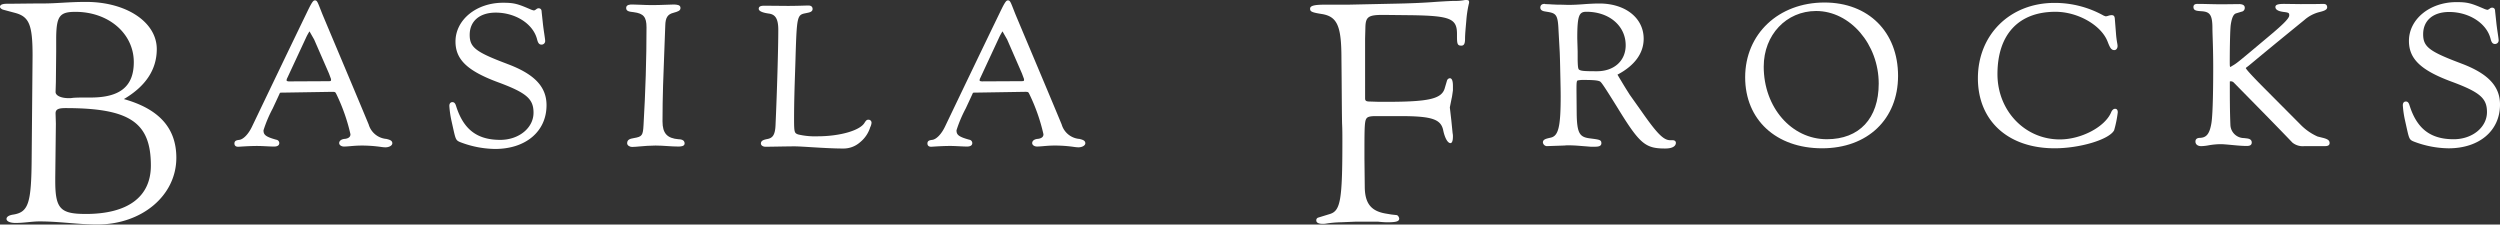
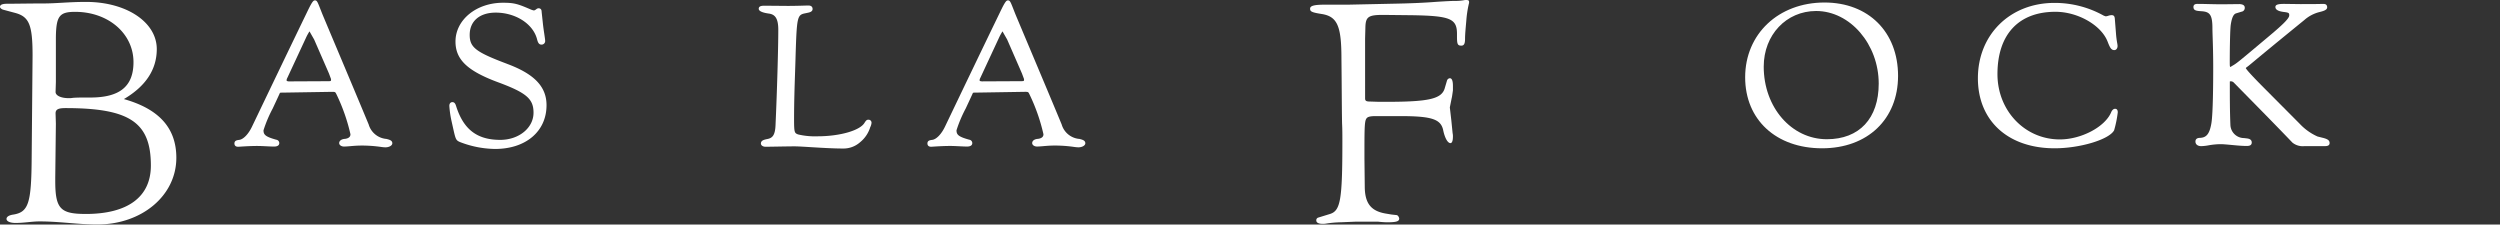
<svg xmlns="http://www.w3.org/2000/svg" width="486.69" height="43.705" viewBox="0 0 486.69 43.705">
  <rect x="0" y="0" width="486.69" height="43.705" fill="#333333" stroke="none" />
  <defs>
    <clipPath id="clip-path">
      <rect id="Rectangle_16" data-name="Rectangle 16" width="486.69" height="43.705" fill="#fff" />
    </clipPath>
  </defs>
  <g id="logo" transform="translate(0 0)">
    <g id="Group_1" data-name="Group 1" transform="translate(0 0)" clip-path="url(#clip-path)">
-       <path id="Path_1" data-name="Path 1" d="M24.114,19.269c4.231-2.477,6.407-5.742,6.407-9.73C30.521,4.28,24.6.352,16.741.352c-3.323,0-5.742.3-8.219.3-2.417,0-5.983.06-7.192.06C.483.715,0,.9,0,1.32c0,.181.242.423.6.544l2.236.6c2.841.725,3.505,2.3,3.505,8.34L6.165,30.752c-.06,8.763-.6,10.516-3.566,11-.847.121-1.33.423-1.33.846,0,.484.725.786,1.753.786,1.692,0,3.2-.3,4.654-.3,3.928,0,7.554.6,11.241.6,8.7,0,15.412-5.62,15.412-12.993,0-5.742-3.324-9.489-10.214-11.423M10.878,15.945l.06-5.924V7.242c.06-4.11.665-4.956,3.747-4.956,6.467,0,11.362,4.231,11.362,9.791,0,4.714-2.659,6.889-8.4,6.889H16.68c-.846,0-1.632,0-2.477.06a3.672,3.672,0,0,1-.847.061c-1.45,0-2.538-.484-2.538-1.21Zm5.8,25.685c-4.956,0-5.922-1.028-5.922-6.467v-.6l.121-10.517-.06-1.994c0-.786.543-1.028,1.934-1.028,12.51,0,16.62,2.781,16.62,11.182,0,6.1-4.473,9.428-12.692,9.428" transform="translate(0 0.02)" fill="#fff" />
+       <path id="Path_1" data-name="Path 1" d="M24.114,19.269c4.231-2.477,6.407-5.742,6.407-9.73C30.521,4.28,24.6.352,16.741.352c-3.323,0-5.742.3-8.219.3-2.417,0-5.983.06-7.192.06C.483.715,0,.9,0,1.32c0,.181.242.423.6.544l2.236.6c2.841.725,3.505,2.3,3.505,8.34L6.165,30.752c-.06,8.763-.6,10.516-3.566,11-.847.121-1.33.423-1.33.846,0,.484.725.786,1.753.786,1.692,0,3.2-.3,4.654-.3,3.928,0,7.554.6,11.241.6,8.7,0,15.412-5.62,15.412-12.993,0-5.742-3.324-9.489-10.214-11.423M10.878,15.945V7.242c.06-4.11.665-4.956,3.747-4.956,6.467,0,11.362,4.231,11.362,9.791,0,4.714-2.659,6.889-8.4,6.889H16.68c-.846,0-1.632,0-2.477.06a3.672,3.672,0,0,1-.847.061c-1.45,0-2.538-.484-2.538-1.21Zm5.8,25.685c-4.956,0-5.922-1.028-5.922-6.467v-.6l.121-10.517-.06-1.994c0-.786.543-1.028,1.934-1.028,12.51,0,16.62,2.781,16.62,11.182,0,6.1-4.473,9.428-12.692,9.428" transform="translate(0 0.02)" fill="#fff" />
      <path id="Path_2" data-name="Path 2" d="M72.694,27.036a3.928,3.928,0,0,1-3.4-2.814c-1.782-4.3-4.593-10.972-6.646-15.843-1.23-2.918-2.2-5.224-2.391-5.691l-.333-.846C59.335.34,59.228.069,58.832.069c-.332,0-.6.338-1.608,2.449-3.569,7.367-7.157,14.856-10.628,22.1l-.026.054c-.676,1.423-1.664,2.449-2.462,2.553-.465.062-.947.127-.947.708,0,.19.07.633.711.633.065,0,.242-.011.5-.027.688-.043,1.97-.126,3.23-.126.577,0,1.185.032,1.773.061.539.027,1.049.054,1.5.054.886,0,1.018-.421,1.018-.673a.671.671,0,0,0-.6-.663c-2.115-.587-2.472-.974-2.472-1.837a25.424,25.424,0,0,1,1.793-4.242c.394-.844.844-1.8,1.345-2.9.063-.17.069-.184.54-.184l9.649-.154c.634,0,.651.033.858.446a36,36,0,0,1,2.74,7.8c0,.187,0,.756-1.037.905-.851.056-1.155.463-1.155.825,0,.377.413.673.941.673.35,0,.749-.034,1.211-.074.642-.056,1.369-.118,2.25-.118a26.542,26.542,0,0,1,3.662.256,8.034,8.034,0,0,0,.916.091c.752,0,1.364-.353,1.364-.788,0-.56-.551-.7-1.194-.859M53.312,15.625a1.079,1.079,0,0,1,.131-.434l3.613-7.765a9.316,9.316,0,0,1,.72-1.319,1.214,1.214,0,0,1,.147.257l.757,1.323L61.562,14.3l.393,1.056a.307.307,0,0,1,.012.119c0,.277,0,.328-.521.328l-7.652.038c-.049,0-.481-.006-.481-.213" transform="translate(2.477 0.004)" fill="#fff" />
      <path id="Path_3" data-name="Path 3" d="M93.991,12.406c-6.14-2.311-7.3-3.209-7.3-5.651,0-2.67,1.938-4.328,5.059-4.328,3.831,0,7.208,2.139,8.028,5.081.163.651.332,1.149.895,1.149a.694.694,0,0,0,.711-.711c0-.2-.068-.662-.162-1.3-.1-.662-.221-1.486-.3-2.265l-.229-2.129c0-.585-.373-.671-.6-.671a.745.745,0,0,0-.453.2c-.265.189-.364.223-.468.223a3.109,3.109,0,0,1-.557-.172C96.052.724,95.358.506,93.173.506c-5.187,0-9.249,3.319-9.249,7.556,0,3.462,2.267,5.662,8.086,7.849,5.711,2.1,7.106,3.281,7.106,6,0,2.966-2.847,5.289-6.481,5.289-4.488,0-7.131-2.01-8.57-6.516-.133-.437-.292-.83-.737-.83-.18,0-.6.073-.6.749a19.2,19.2,0,0,0,.428,2.94l.385,1.731c.42,1.867.517,2.045,1.31,2.371a19.475,19.475,0,0,0,6.779,1.323c5.992,0,10.018-3.423,10.018-8.517,0-3.6-2.363-6.078-7.661-8.04" transform="translate(4.748 0.029)" fill="#fff" />
-       <path id="Path_4" data-name="Path 4" d="M125.513,27.064c-2.27-.183-3.155-1.16-3.155-3.482,0-4.872.176-9.268.346-13.519.069-1.721.137-3.423.192-5.128.036-1.561.459-2.214,1.626-2.5.878-.246,1.335-.4,1.335-.933,0-.607-.657-.642-1.255-.673-.657.015-1.2.036-1.726.056-.814.031-1.583.06-2.615.06-.742,0-1.514-.035-2.194-.065-.591-.026-1.148-.052-1.613-.052-.351,0-1.173,0-1.173.673,0,.632.567.725,1.486.824,1.9.251,2.476.939,2.476,2.946,0,6.063-.195,12.45-.577,18.985-.111,2.08-.269,2.3-1.871,2.575-.774.135-1.322.287-1.322,1.015,0,.407.5.711.941.711.373,0,.906-.047,1.524-.1.88-.075,1.973-.17,3.054-.17.8,0,1.567.051,2.308.1s1.413.093,2.114.093c.374,0,1.25,0,1.25-.6,0-.757-.811-.8-1.153-.825" transform="translate(6.617 0.048)" fill="#fff" />
      <path id="Path_5" data-name="Path 5" d="M161.051,23.245c-.329,0-.468.137-.755.587-.861,1.508-4.8,2.645-9.168,2.645a14.3,14.3,0,0,1-3.79-.367c-.666-.273-.769-.314-.769-2.923,0-3.295.1-6.353.2-9.31.037-1.082.073-2.153.1-3.22.229-7.354.331-7.809,1.8-8.11l.745-.158c.265-.072.76-.206.76-.7,0-.252-.107-.673-.826-.673-.188,0-.5.01-.9.021-.735.022-1.846.056-3.1.056L140.9,1.054c-.482,0-1.211,0-1.211.594,0,.441.667.756,1.986.94,1.294.17,1.822,1.09,1.822,3.175,0,3.553-.246,12.037-.538,18.528-.08,2.056-.64,2.544-1.646,2.727-.632.127-1.2.288-1.2.86,0,.367.38.633.9.633.363,0,1.28-.015,2.295-.032,1.238-.021,2.642-.044,3.321-.044s1.847.072,3.206.156c1.924.118,4.321.266,6.293.266a4.865,4.865,0,0,0,3.268-1.205,6.042,6.042,0,0,0,2-2.946,2.336,2.336,0,0,0,.251-.829.582.582,0,0,0-.6-.633" transform="translate(8.017 0.058)" fill="#fff" />
      <path id="Path_6" data-name="Path 6" d="M200.281,27.036a3.928,3.928,0,0,1-3.4-2.814c-1.782-4.3-4.593-10.972-6.646-15.843-1.23-2.918-2.2-5.224-2.391-5.691l-.333-.847c-.588-1.5-.694-1.772-1.091-1.772-.332,0-.6.338-1.608,2.449-3.586,7.4-7.179,14.9-10.654,22.153-.676,1.423-1.664,2.449-2.462,2.553-.465.062-.947.127-.947.708,0,.19.07.633.711.633.064,0,.242-.011.5-.027.688-.043,1.97-.126,3.23-.126.577,0,1.185.032,1.773.061.539.027,1.049.054,1.5.054.886,0,1.018-.421,1.018-.673a.671.671,0,0,0-.6-.663c-2.115-.587-2.472-.974-2.472-1.837a25.365,25.365,0,0,1,1.794-4.243c.393-.844.843-1.8,1.344-2.9.063-.17.069-.184.54-.184l9.649-.154c.634,0,.651.033.858.446a36,36,0,0,1,2.74,7.8c0,.187,0,.756-1.037.905-.851.056-1.155.463-1.155.825,0,.377.413.673.941.673.35,0,.749-.034,1.211-.074.642-.056,1.369-.118,2.25-.118a26.541,26.541,0,0,1,3.662.256,8.035,8.035,0,0,0,.916.091c.752,0,1.364-.353,1.364-.788,0-.56-.551-.7-1.194-.859M180.9,15.625a1.079,1.079,0,0,1,.131-.434l3.613-7.765a9.313,9.313,0,0,1,.72-1.319,1.213,1.213,0,0,1,.147.257l.757,1.323,2.881,6.609.393,1.056a.307.307,0,0,1,.012.119c0,.277,0,.328-.521.328l-7.652.038c-.049,0-.481-.006-.481-.213" transform="translate(9.8 0.004)" fill="#fff" />
      <path id="Path_7" data-name="Path 7" d="M271.655,0a2.268,2.268,0,0,0-.6.06,10.307,10.307,0,0,1-1.813.122c-.483,0-1.693.06-3.565.181q-3.355.273-8.522.363l-8.4.181h-4.533c-2.115,0-3.022.182-3.022.786,0,.545.3.725,2.236,1.028,3.082.483,3.868,2.357,3.868,8.7.06,5.017.06,9.187.121,12.571.061,1.148.061,2.357.061,3.566,0,11.3-.363,13.417-2.358,14.081l-2.357.725a.53.53,0,0,0-.363.545c0,.423.424.665,1.21.665a3.4,3.4,0,0,0,.786-.061,20.715,20.715,0,0,1,2.78-.241l2.961-.122h4.231c.6.061,1.27.122,1.874.122,1.753,0,2.3-.181,2.3-.725a.915.915,0,0,0-.423-.665l-1.088-.121-1.088-.182c-2.9-.483-4.109-1.994-4.109-5.318l-.06-5.379V29.251c0-4.955.06-5.741.423-6.225.241-.3.725-.423,1.812-.423h4.715c6.225,0,7.977.6,8.4,2.841.3,1.389.847,2.417,1.391,2.417.3,0,.483-.423.483-1.269a2.716,2.716,0,0,0-.06-.665l-.242-2.417-.3-2.6.363-1.813c.06-.181.121-.665.241-1.51v-.847c0-.966-.181-1.51-.6-1.51a.646.646,0,0,0-.545.423l-.483,1.632c-.665,1.994-3.2,2.538-11.362,2.538h-1.39l-1.874-.06c-.665,0-.846-.181-.846-.6V7.495l.06-2.236c.06-1.994.6-2.358,3.445-2.358l5.621.061c7.433.121,8.763.665,8.763,3.626v.545c0,1.45.122,1.752.846,1.752.545,0,.725-.423.725-1.33s.122-2.115.242-3.5a21.6,21.6,0,0,1,.483-3.264,1.031,1.031,0,0,0,.06-.423c0-.242-.121-.363-.483-.363" transform="translate(13.843 0)" fill="#fff" />
-       <path id="Path_8" data-name="Path 8" d="M309.3,27.258h-.423c-1.291,0-2.54-1.253-5.566-5.586l-2.337-3.295c-.092-.149-.2-.324-.326-.52-.3-.472-.665-1.057-1.1-1.785l-.2-.336c-.2-.324-.451-.741-.741-1.241,3.335-1.753,5.1-4.164,5.1-6.985,0-4.042-3.551-6.865-8.634-6.865-.693,0-1.629.039-2.789.116-1.517.126-2.583.153-3.21.153-.124,0-.3-.005-.517-.012-.4-.012-.94-.033-1.622-.026-.27-.016-.506-.025-.714-.034C285.922.83,285.692.821,285.5.8L284.573.76l-.081-.026L284.413.72c-.745,0-.826.5-.826.712,0,.4.276.646.824.745l.691.115c1.563.272,1.909.606,2.025,3.537l.231,4.19c.038.773.077,2.181.115,4.185l.019.887c.031,1.408.057,2.626.057,3.646,0,5.915-.438,7.715-1.958,8.026-.988.219-1.5.361-1.5.936a.816.816,0,0,0,.749.711l3.458-.118a5.46,5.46,0,0,1,.773-.036c.7,0,1.4.035,2.364.115l1.944.154h.769c.5,0,1.326,0,1.326-.673s-.368-.708-2.143-.94c-2.061-.24-2.624-.887-2.664-4.985l-.039-4.344v-.27c0-1.264.036-1.562.208-1.684a5.789,5.789,0,0,1,1.427-.1c1.818,0,2.661.1,3,.332.316.246,1.07,1.411,3.171,4.779,4.472,7.311,5.531,8.234,9.443,8.234,1.892,0,2.1-.766,2.1-1.1,0-.155-.066-.518-.673-.518M290.8,8.038c-.012-.355-.019-.583-.019-.684,0-4.462.381-5.1,1.789-5.1,4.424,0,7.635,2.742,7.635,6.52,0,3.025-2.249,5.058-5.6,5.058-2.144,0-2.971-.036-3.358-.246-.261-.118-.353-.247-.392-1.966V10c-.022-.858-.043-1.512-.058-1.964" transform="translate(16.276 0.037)" fill="#fff" />
      <path id="Path_9" data-name="Path 9" d="M336.744.462C327.8.462,321.3,6.583,321.3,15.018c0,8.269,6.02,13.824,14.979,13.824,8.845,0,14.787-5.663,14.787-14.094,0-8.546-5.756-14.286-14.324-14.286m.461,26.614c-6.891,0-12.289-6.209-12.289-14.134,0-6.173,4.39-10.828,10.212-10.828,6.6,0,12.174,6.473,12.174,14.135,0,6.779-3.775,10.827-10.1,10.827" transform="translate(18.441 0.027)" fill="#fff" />
      <path id="Path_10" data-name="Path 10" d="M390.857,21.149c-.486,0-.728.578-.8.762-1.26,2.818-5.823,5.2-9.964,5.2-6.8,0-12.135-5.584-12.135-12.712,0-7.712,4.114-12.135,11.289-12.135,4.355,0,8.91,2.6,10.151,5.8.457,1.179.7,1.659,1.309,1.659.373,0,.634-.339.634-.826a4.272,4.272,0,0,0-.075-.55,17.5,17.5,0,0,1-.233-1.851L390.8,3.563c-.037-.334-.134-.644-.593-.644a2.078,2.078,0,0,0-.684.125,2.631,2.631,0,0,1-.469.106,2.428,2.428,0,0,1-.458-.162A19.483,19.483,0,0,0,379.05.535c-8.635,0-14.9,6.17-14.9,14.671,0,8.282,5.865,13.632,14.941,13.632,4.93,0,10.549-1.687,11.563-3.471l.023-.058a21.982,21.982,0,0,0,.7-3.449c0-.176,0-.711-.518-.711" transform="translate(20.9 0.031)" fill="#fff" />
      <path id="Path_11" data-name="Path 11" d="M429.059,26.8l-1.069-.268a10.785,10.785,0,0,1-3.468-2.474L417.6,17.1c-2.9-2.906-3.5-3.695-3.573-3.882a.664.664,0,0,1,.154-.16c.26-.179.5-.377,1.384-1.113,1.264-1.052,3.9-3.24,9.864-8.093a6.976,6.976,0,0,1,2.867-1.527l.17-.044c.59-.151,1.4-.357,1.4-.888,0-.6-.42-.673-.787-.673-.083,0-.158,0-.274.005-.388.011-1.195.033-4.146.033L421.538.717c-1.081,0-1.749.1-1.749.6,0,.688.958.888,1.681.978,1.011.116,1.011.246,1.011.676,0,.629-1.615,2.1-4.219,4.271l-.206.172c-5.272,4.43-5.823,4.894-6.579,5.31-.1.063-.246.155-.45.273l-.044-.018c-.054-.082-.079-.194-.079-.816,0-3.431.081-6.591.189-7.349.262-1.791.7-2.149,1.057-2.259l1.275-.387a.756.756,0,0,0,.4-.7c0-.639-.7-.689-1.021-.712l-3.342.039c-1,0-1.866-.022-2.7-.042-.729-.018-1.416-.035-2.1-.035-.247,0-.826,0-.826.6,0,.715.612.759,1.542.826,1.587.1,2.151.611,2.151,3.29,0,.408.019,1,.043,1.744.047,1.426.11,3.379.11,5.948,0,3.2-.044,8.851-.343,10.766-.385,2.347-1.109,2.843-2.215,2.907-.747,0-.9.386-.9.711,0,.557.435.9,1.134.9a9.2,9.2,0,0,0,1.394-.155,14.154,14.154,0,0,1,2.337-.229c.561,0,1.35.075,2.186.154.992.094,2.016.192,2.891.192.331,0,1.018,0,1.018-.673,0-.641-.626-.744-.873-.786l-.65-.076a2.661,2.661,0,0,1-2.63-2.494c-.115-2.8-.115-5.509-.115-8.374,0-.123.015-.163.011-.165a.279.279,0,0,1,.087-.01.805.805,0,0,1,.668.234l1.5,1.527c3.948,4.012,6.8,6.91,9.92,10.166a3.177,3.177,0,0,0,2.291.688h3.846c.462,0,1.1,0,1.1-.6s-.5-.792-1.266-1.011" transform="translate(23.177 0.041)" fill="#fff" />
-       <path id="Path_12" data-name="Path 12" d="M453.64,12.289c-6.14-2.311-7.3-3.209-7.3-5.651,0-2.67,1.938-4.328,5.059-4.328,3.831,0,7.207,2.139,8.027,5.081.163.651.333,1.149.9,1.149a.7.7,0,0,0,.711-.711c0-.2-.068-.662-.163-1.3-.1-.662-.22-1.486-.3-2.264l-.229-2.129c0-.585-.373-.671-.6-.671a.743.743,0,0,0-.453.2c-.265.189-.364.223-.468.223a3.086,3.086,0,0,1-.557-.172C455.7.607,455.007.389,452.822.389c-5.186,0-9.249,3.319-9.249,7.556,0,3.462,2.266,5.662,8.086,7.849,5.711,2.1,7.106,3.281,7.106,6,0,2.966-2.846,5.289-6.482,5.289-4.487,0-7.13-2.01-8.569-6.516-.134-.437-.292-.83-.738-.83-.179,0-.594.073-.594.749a19.209,19.209,0,0,0,.428,2.94l.385,1.731c.42,1.867.517,2.045,1.31,2.371a19.475,19.475,0,0,0,6.779,1.323c5.991,0,10.018-3.423,10.018-8.517,0-3.6-2.363-6.078-7.661-8.04" transform="translate(25.39 0.023)" fill="#fff" />
    </g>
  </g>
</svg>